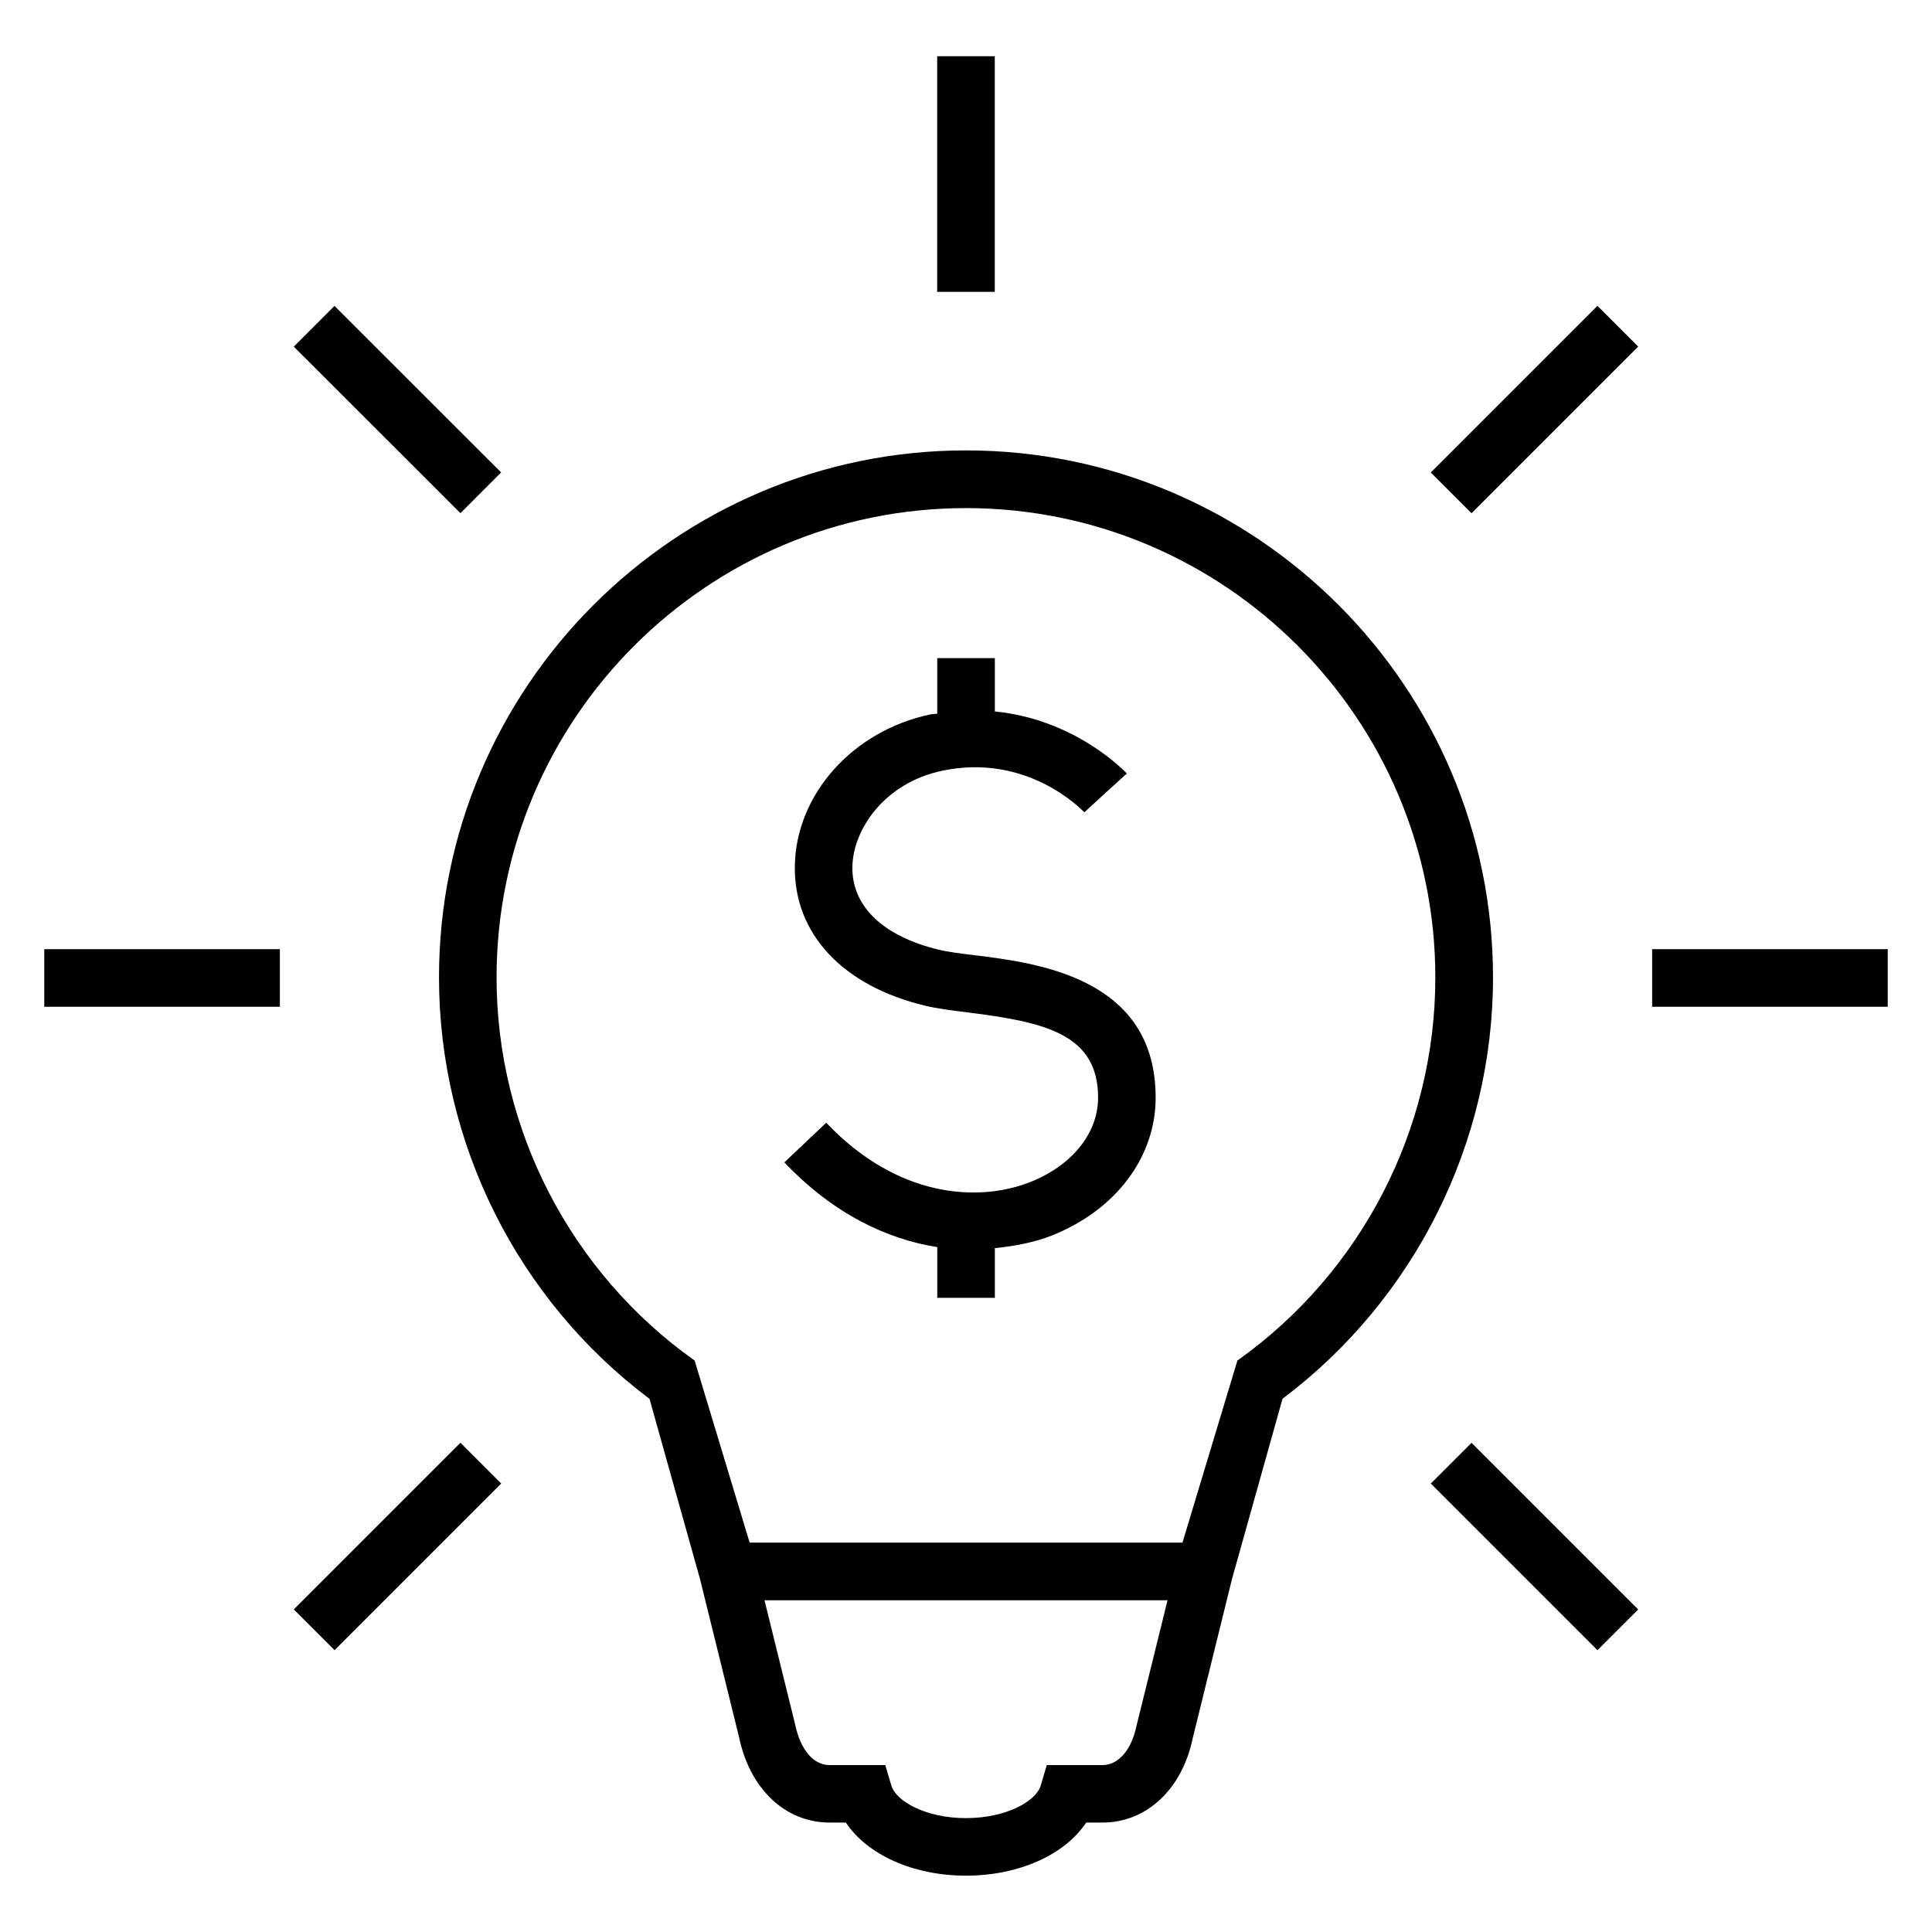
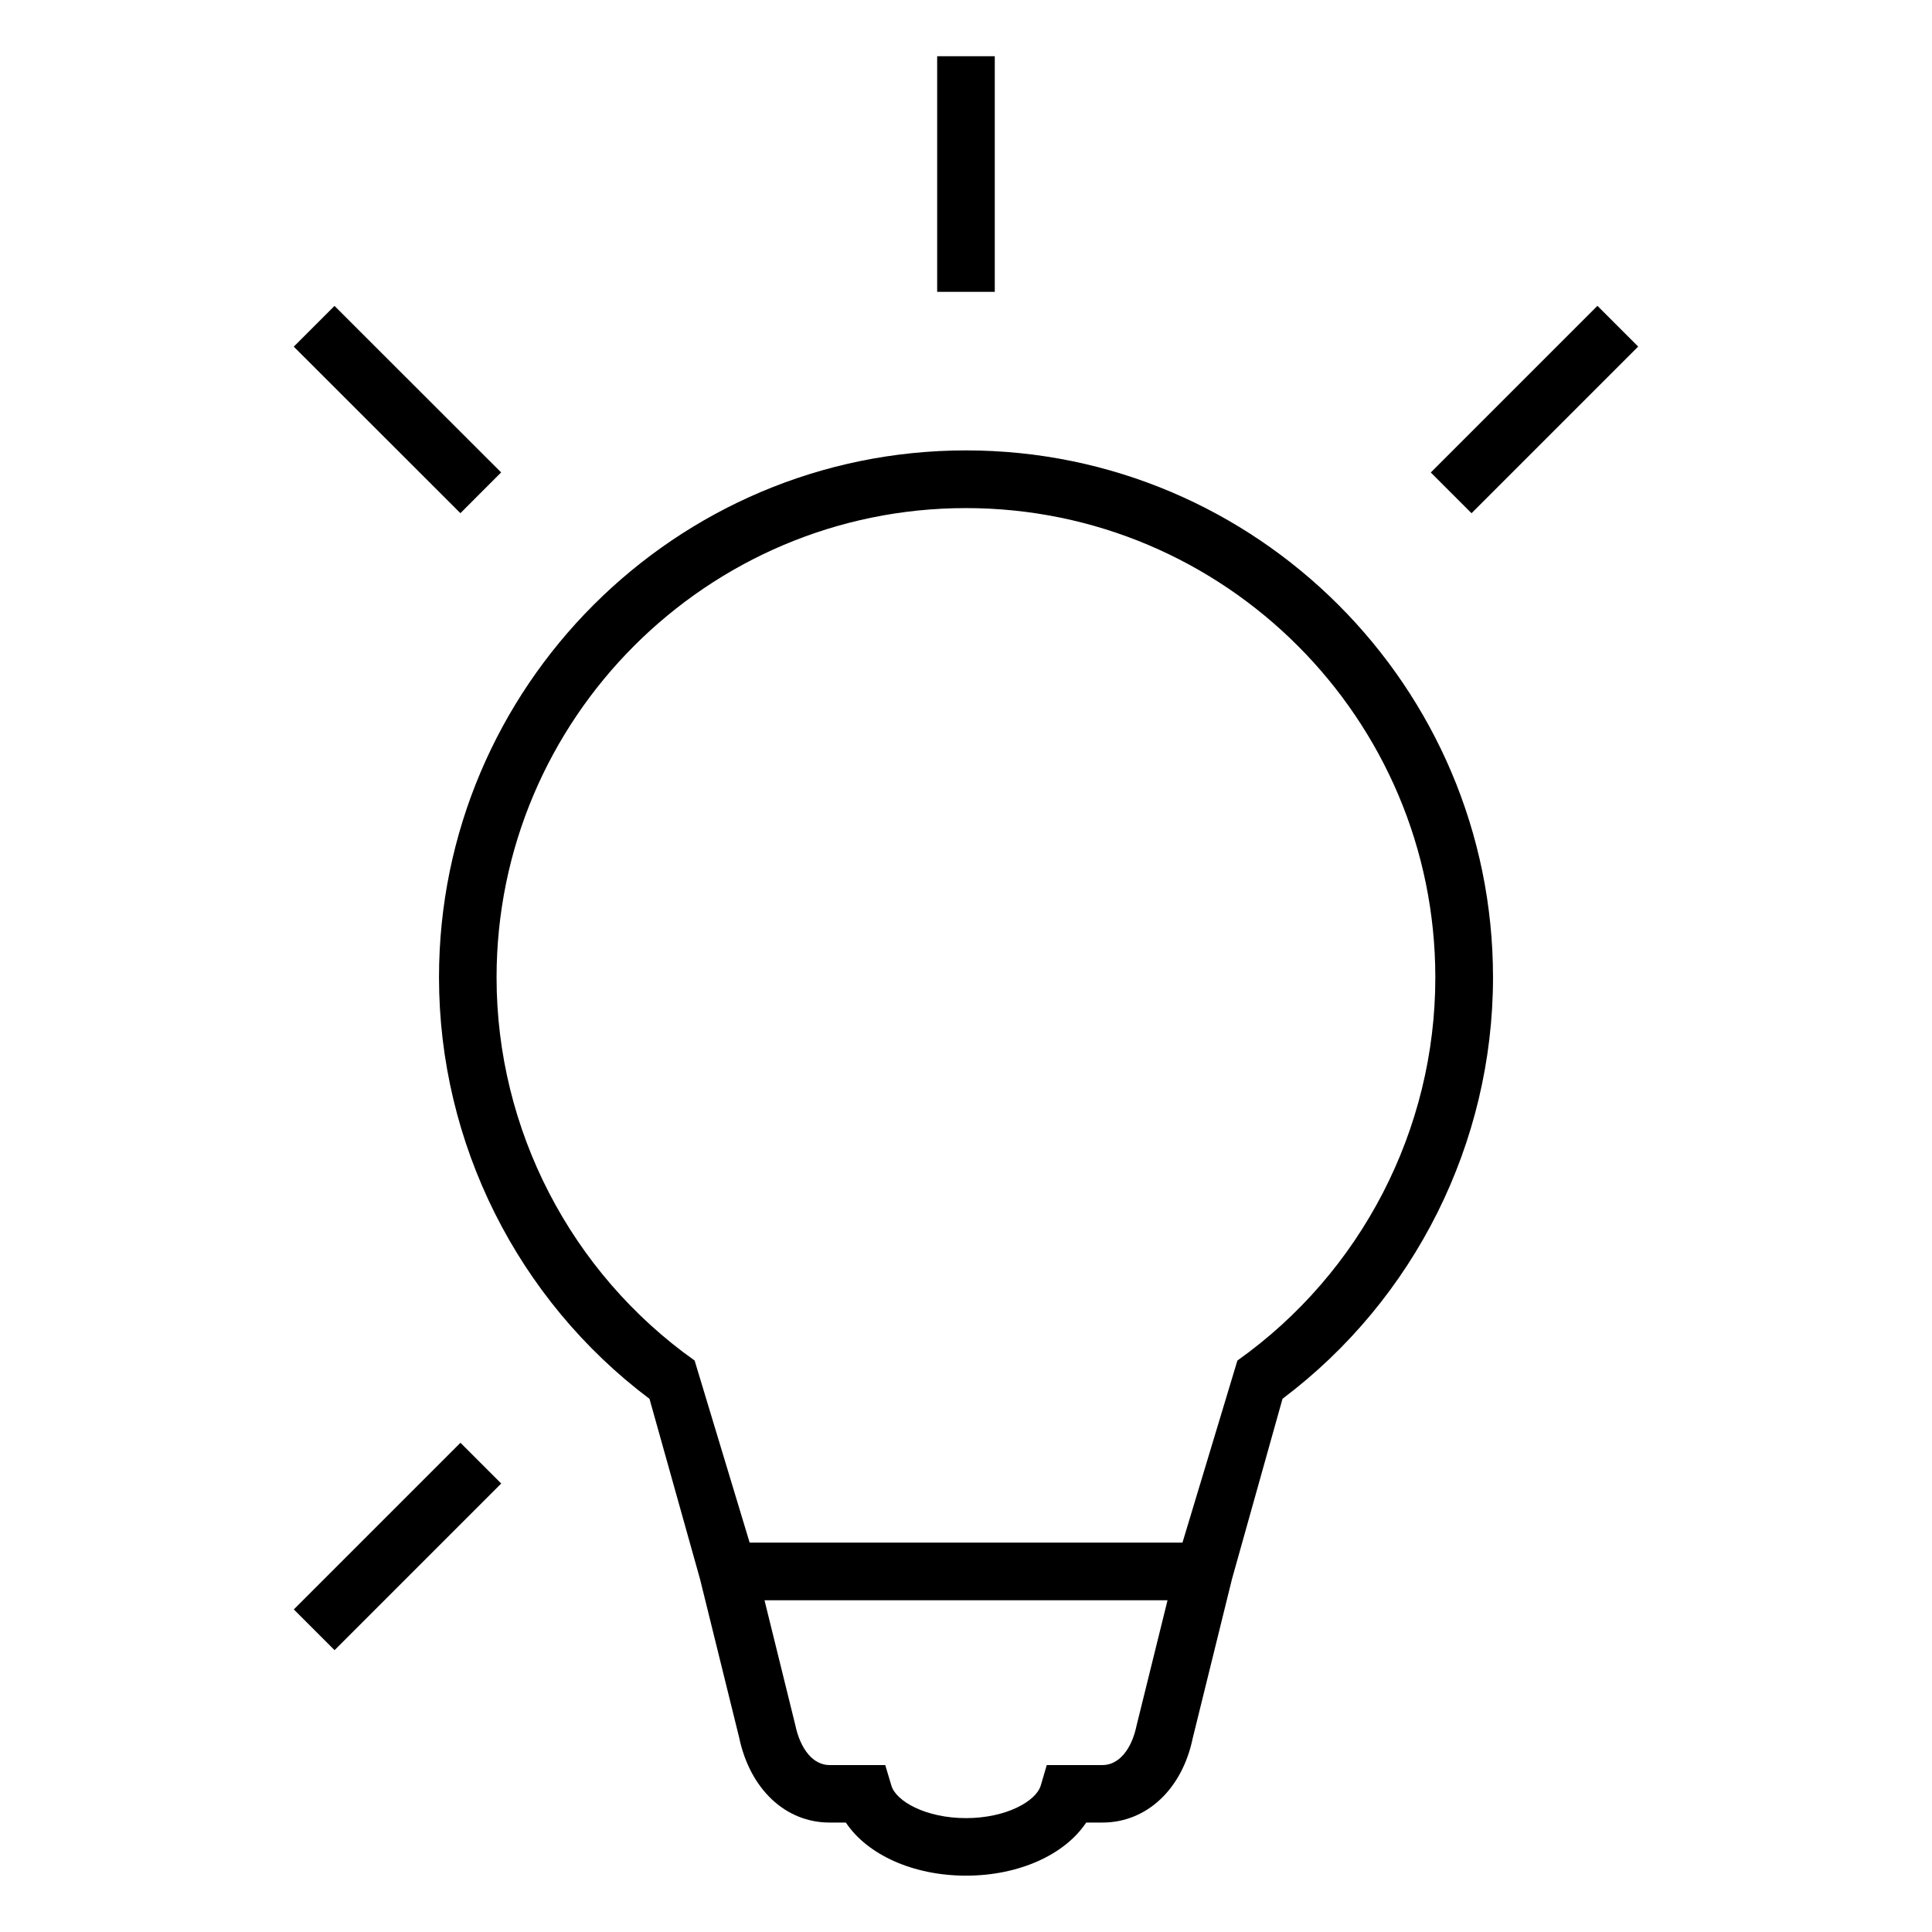
<svg xmlns="http://www.w3.org/2000/svg" fill="#000000" width="800px" height="800px" version="1.1" viewBox="144 144 512 512">
  <g>
    <path d="m400 263.36c-77.023 0-139.66 62.672-139.66 139.66 0 43.891 20.777 85.371 55.785 111.69l13.391 47.77 10.352 41.922c2.871 13.742 12.289 22.594 23.969 22.594h4.32c5.664 8.504 17.801 14.074 31.848 14.074s26.215-5.574 31.848-14.074h4.32c11.695 0 21.113-8.855 23.906-22.336l10.41-42.199 13.391-47.77c35.008-26.336 55.785-67.801 55.785-111.69-0.004-76.969-62.645-139.64-139.66-139.64zm45.203 337.93c-1.344 6.473-4.793 10.473-9.039 10.473h-14.762l-1.602 5.449c-1.25 4.137-9.16 8.609-19.801 8.609s-18.551-4.473-19.77-8.609l-1.633-5.449h-14.762c-4.231 0-7.695-4-9.098-10.703l-8.137-32.977h106.81zm26.719-96.73-14.551 48.242h-114.71l-14.578-48.242c-32.855-23.312-52.488-61.281-52.488-101.52 0-68.578 55.816-124.39 124.39-124.39 68.609 0 124.39 55.816 124.39 124.39 0.016 40.242-19.602 78.195-52.457 101.52z" />
    <path d="m392.36 158.9h15.266v62.441h-15.266z" />
    <path d="m232.65 225.07 44.156 44.129-10.793 10.797-44.156-44.129z" />
-     <path d="m155.73 395.54h62.441v15.266h-62.441z" />
    <path d="m232.66 581.31-10.797-10.797 44.164-44.164 10.797 10.797z" />
-     <path d="m567.34 581.32-44.164-44.164 10.797-10.797 44.164 44.164z" />
-     <path d="m581.83 395.54h62.441v15.266h-62.441z" />
    <path d="m533.97 280.01-10.797-10.797 44.164-44.164 10.797 10.797z" />
-     <path d="m402.18 397.13c-3.633-0.441-6.914-0.84-9.449-1.465-14.672-3.512-23.023-11.512-22.84-21.922 0.152-9.953 8.535-22.305 23.832-25.496 22.625-4.746 37.039 10.41 37.633 11.039l5.602-5.16 5.664-5.129c-0.656-0.719-13.711-14.367-34.977-16.457v-14.137h-15.266v14.734c-0.625 0.09-1.16 0.062-1.785 0.184-20.578 4.289-35.695 21.207-35.953 40.199-0.273 17.922 12.641 31.754 34.562 37.008 2.977 0.719 6.824 1.223 11.098 1.754 20.367 2.535 34.762 5.633 34.703 22.688-0.031 9.359-6.914 17.895-17.953 22.273-13.77 5.449-35.223 4.199-54.09-15.711l-11.098 10.504c13.039 13.742 27.281 20.367 40.52 22.457v13.449h15.266v-13.176c5.406-0.535 10.551-1.559 15.023-3.312 16.93-6.703 27.527-20.672 27.586-36.441 0.102-31.898-31.242-35.809-48.078-37.883z" />
  </g>
</svg>